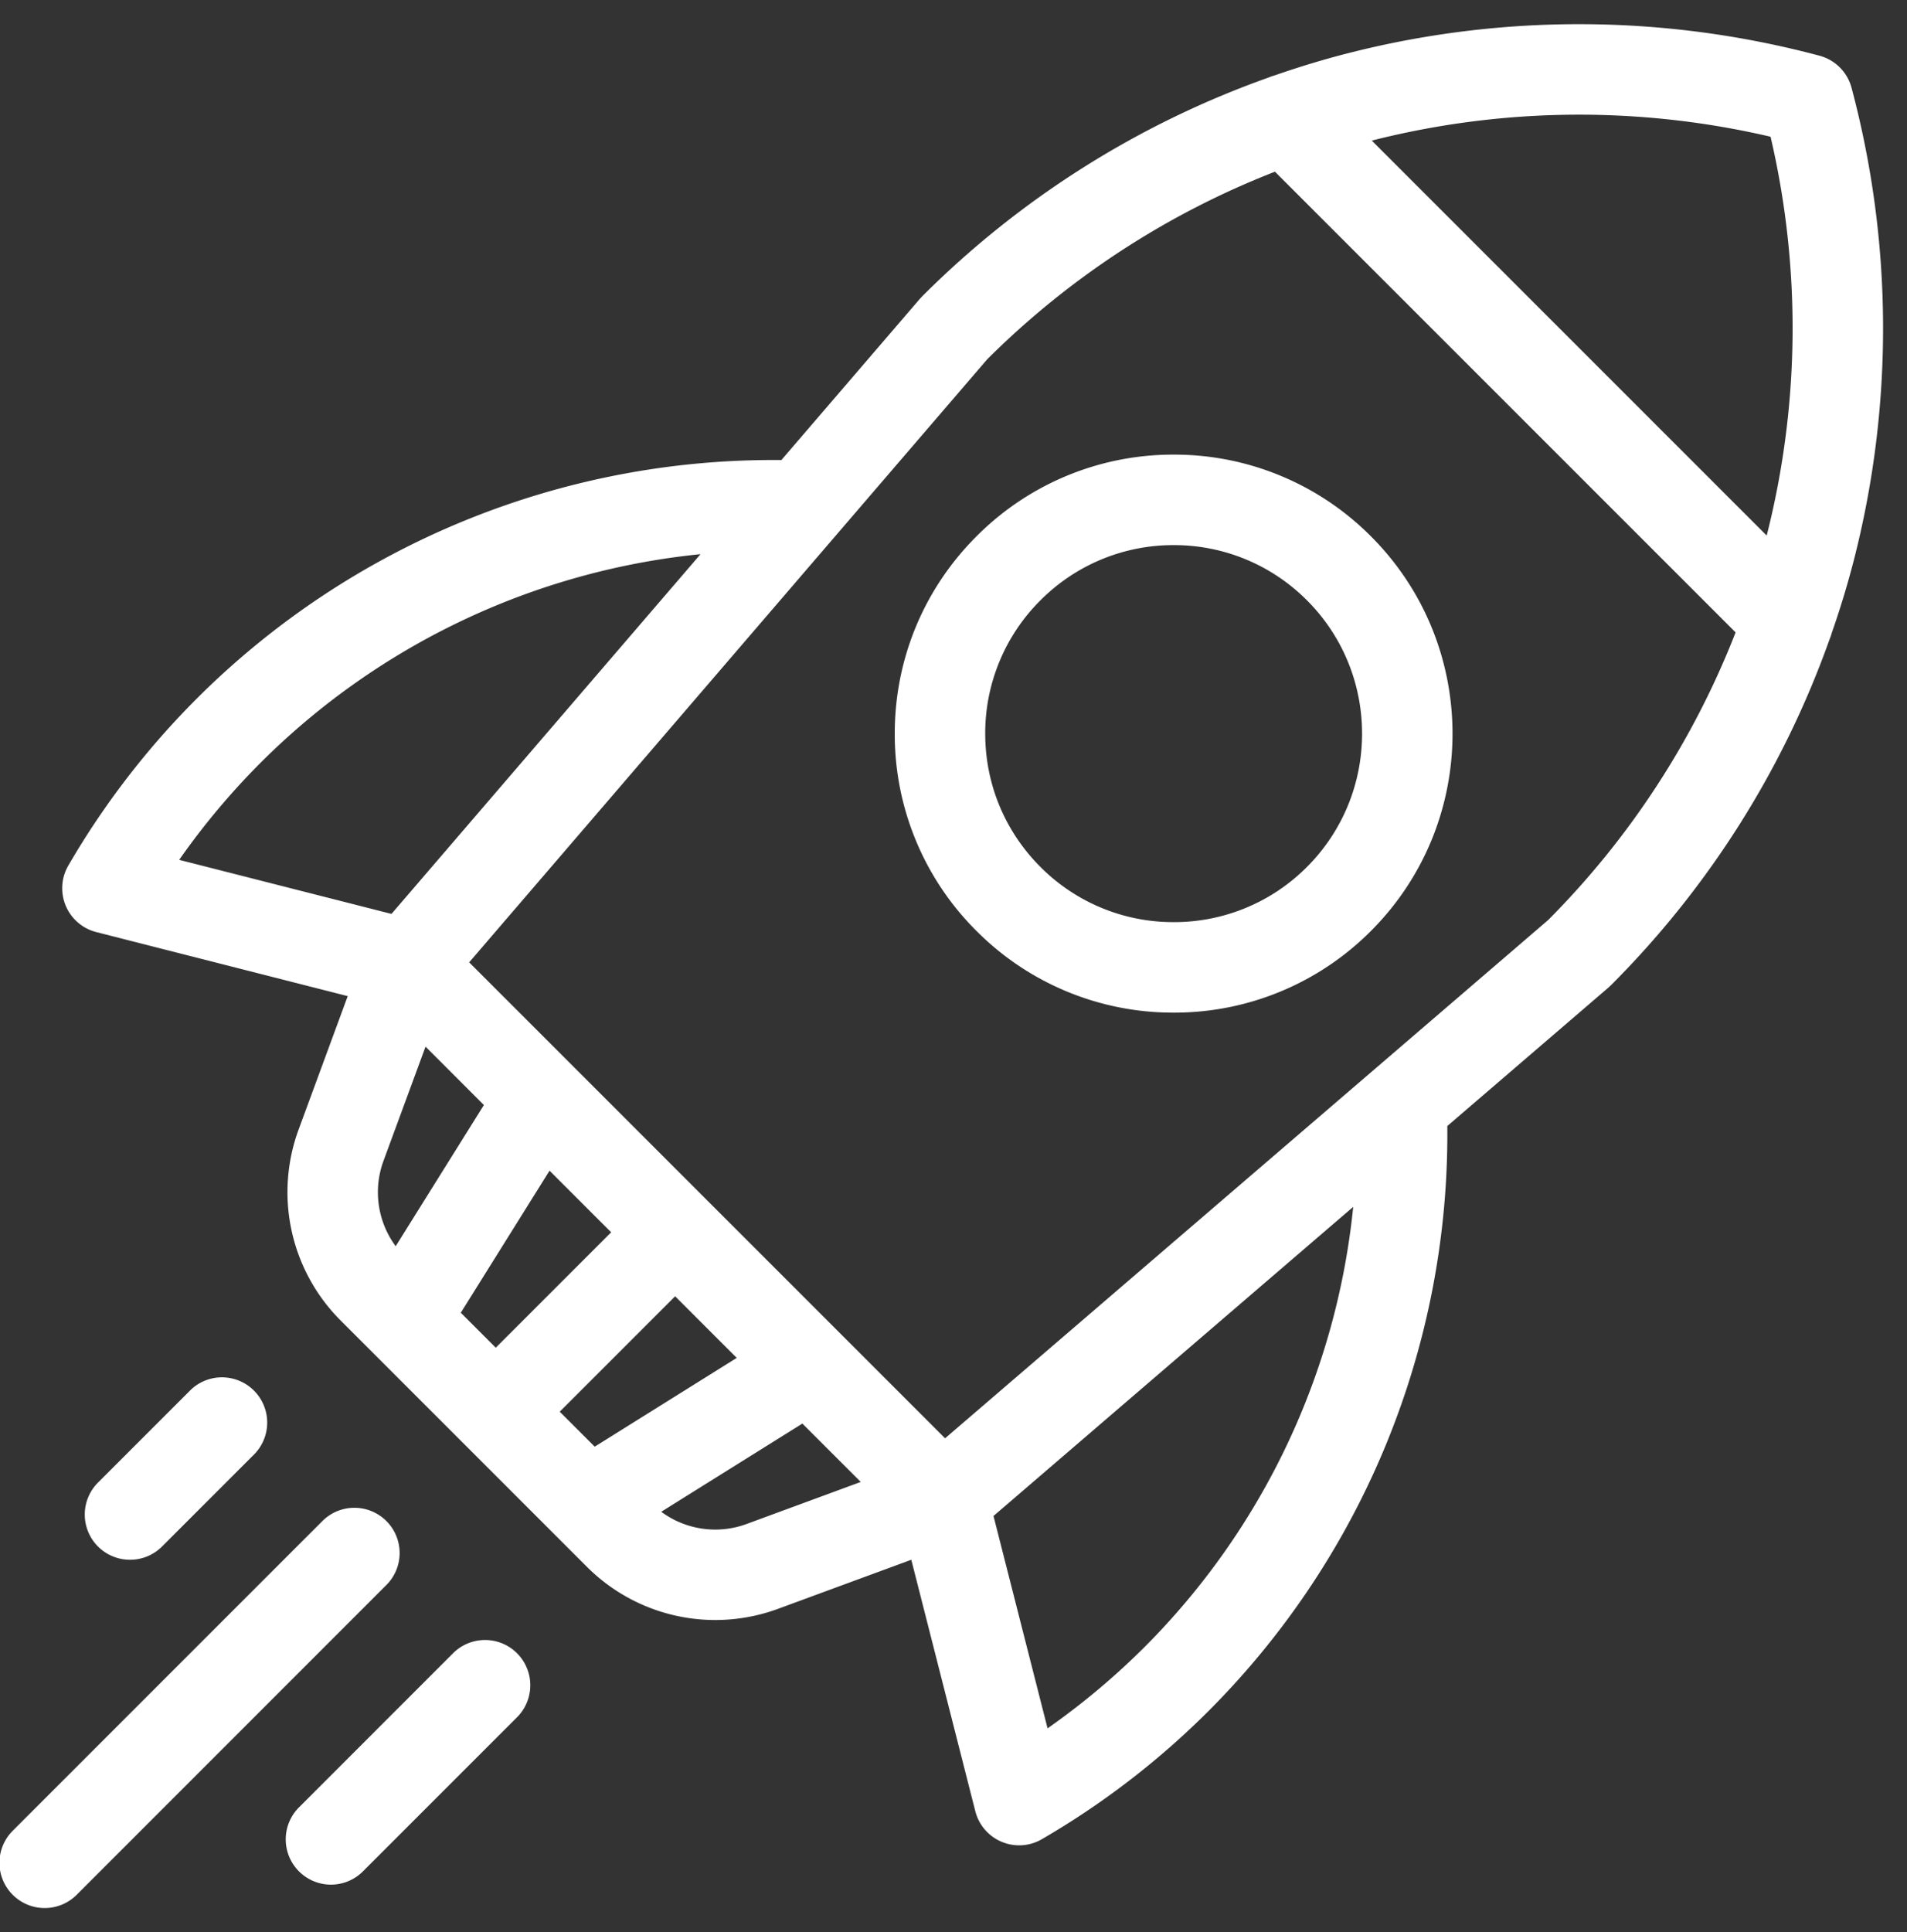
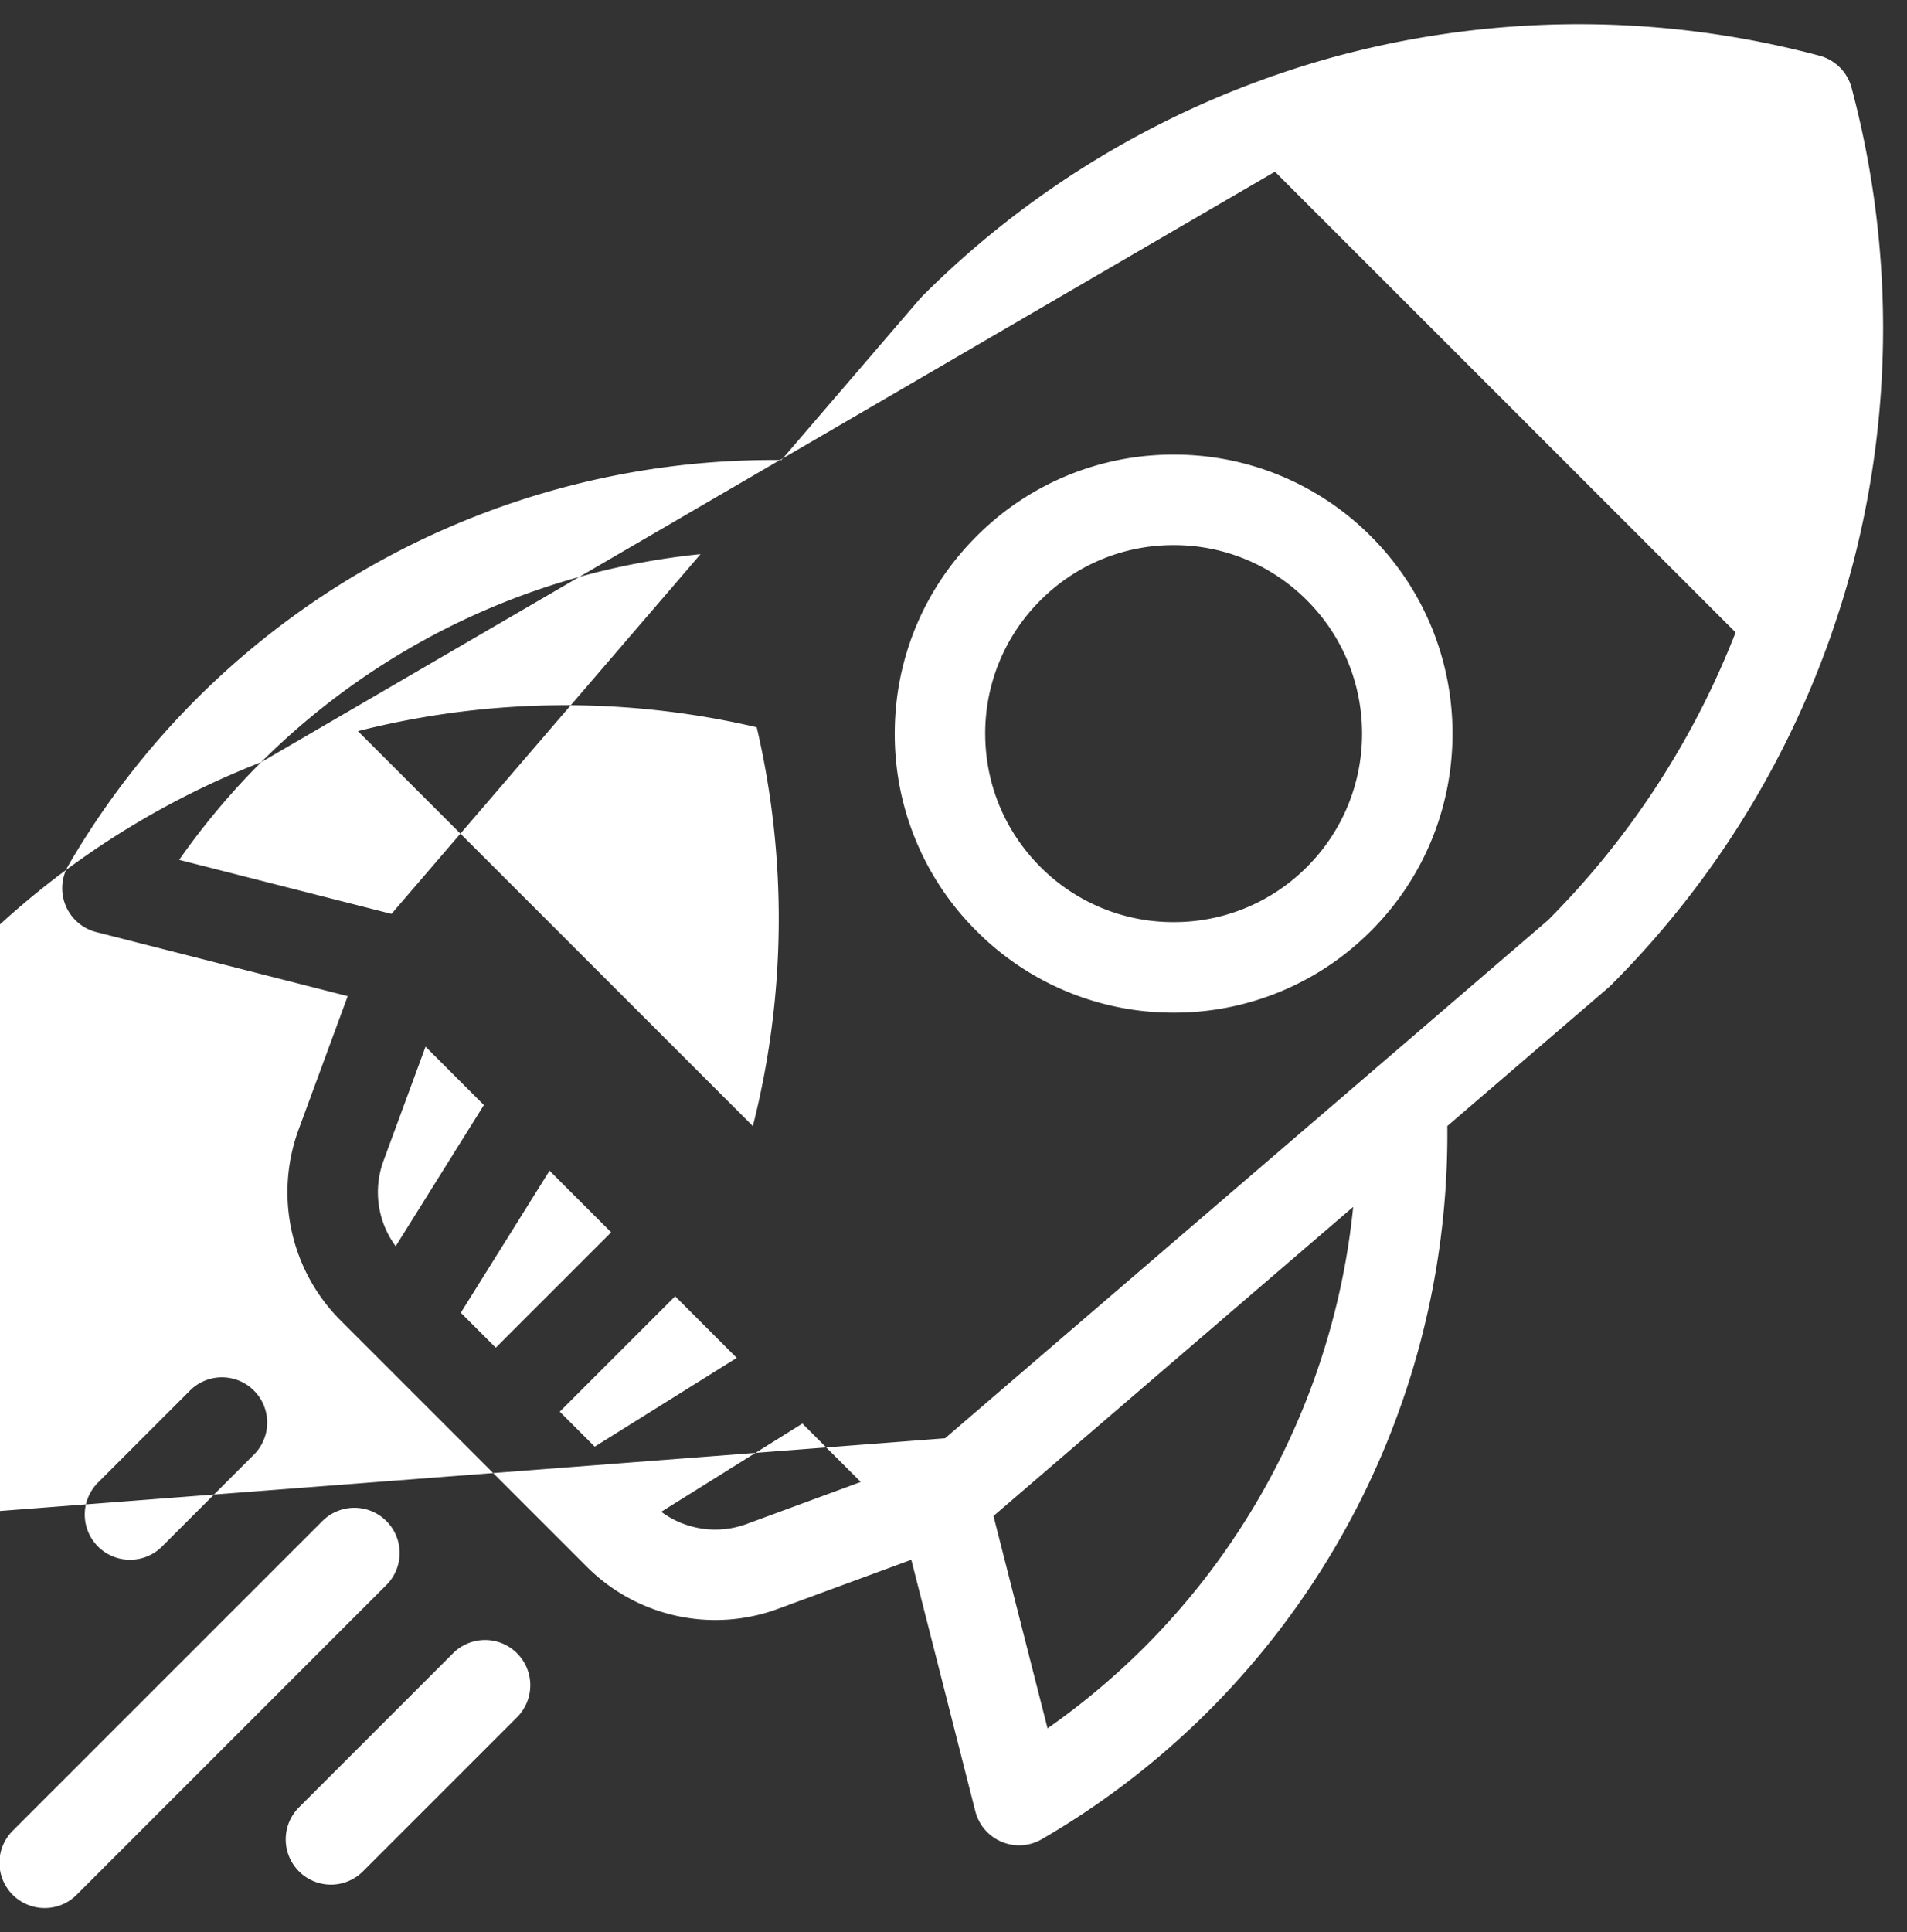
<svg xmlns="http://www.w3.org/2000/svg" width="77" height="78">
  <rect width="100%" height="100%" fill="#333333" stroke="none" />
-   <path fill-rule="evenodd" fill="#FFF" d="M74.841 22.66a36.685 36.685 0 0 1-.878 2.887 1.899 1.899 0 0 1-.084.244 37.511 37.511 0 0 1-8.791 13.936l-.006.006-.031.031c-.017.018-.035.033-.053.049-.016.015-.031.032-.048.046l-6.511 5.593a32.942 32.942 0 0 1-9.617 23.589 32.865 32.865 0 0 1-6.755 5.199 1.82 1.82 0 0 1-1.624.104 1.823 1.823 0 0 1-1.062-1.232L36.796 62.96l-5.395 1.986a7.332 7.332 0 0 1-7.692-1.69l-9.965-9.964a7.324 7.324 0 0 1-1.69-7.689l1.986-5.394-10.152-2.585a1.826 1.826 0 0 1-1.13-2.685 32.904 32.904 0 0 1 5.201-6.754A32.946 32.946 0 0 1 31.55 18.57l5.595-6.511.047-.049c.016-.017.03-.035.047-.052l.031-.031a37.522 37.522 0 0 1 13.945-8.795 1.93 1.93 0 0 1 .242-.085c.95-.33 1.912-.626 2.889-.877a37.675 37.675 0 0 1 19.122.079 1.828 1.828 0 0 1 1.293 1.294 37.678 37.678 0 0 1 .08 19.117zM42.298 69.765a29.505 29.505 0 0 0 3.94-3.306 29.296 29.296 0 0 0 8.401-17.743L40.115 61.193l2.183 8.572zm-12.16-8.246l4.617-1.7-2.357-2.356-5.699 3.56a3.665 3.665 0 0 0 3.439.496zm-6.125-3.124l5.734-3.583-2.487-2.487-4.659 4.658 1.412 1.412zM20.018 54.4l4.659-4.658-2.488-2.487-3.583 5.734 1.412 1.411zm-4.041-4.096l3.561-5.699-2.356-2.356-1.7 4.616a3.666 3.666 0 0 0 .495 3.439zm-5.435-19.536a29.5 29.5 0 0 0-3.307 3.94l8.572 2.182 12.479-14.521a29.282 29.282 0 0 0-17.744 8.399zM51.479 6.931a33.887 33.887 0 0 0-11.617 7.571l-6.099 7.097-.042.049-14.777 17.197L38.16 58.057l24.346-20.915a33.885 33.885 0 0 0 7.573-11.615l-18.6-18.596zm20.012-1.412a34.023 34.023 0 0 0-16.102.156l15.946 15.943a34.023 34.023 0 0 0 .156-16.099zM47.392 40.875a11.194 11.194 0 0 1-7.965-3.298 11.192 11.192 0 0 1-3.299-7.964c0-3.008 1.172-5.837 3.299-7.963a11.191 11.191 0 0 1 7.965-3.299 11.19 11.19 0 0 1 7.964 3.299c4.391 4.391 4.391 11.536 0 15.927a11.195 11.195 0 0 1-7.964 3.298zm5.38-16.642a7.56 7.56 0 0 0-5.381-2.229 7.56 7.56 0 0 0-5.381 2.229 7.56 7.56 0 0 0-2.229 5.38c0 2.033.792 3.943 2.229 5.381a7.56 7.56 0 0 0 5.381 2.228 7.56 7.56 0 0 0 5.381-2.228c2.967-2.967 2.967-7.795 0-10.761zM5.251 62.96a1.825 1.825 0 0 1-1.291-3.118l3.751-3.75a1.827 1.827 0 0 1 2.583 2.582l-3.751 3.751a1.82 1.82 0 0 1-1.292.535zm10.35-1.563c.713.713.714 1.87 0 2.582L3.096 76.484a1.822 1.822 0 0 1-1.292.535 1.827 1.827 0 0 1-1.292-3.118l12.506-12.504a1.827 1.827 0 0 1 2.583 0zm2.724 5.306a1.827 1.827 0 0 1 2.583 2.583l-6.253 6.252a1.824 1.824 0 0 1-2.583 0 1.827 1.827 0 0 1 0-2.583l6.253-6.252z" />
+   <path fill-rule="evenodd" fill="#FFF" d="M74.841 22.66a36.685 36.685 0 0 1-.878 2.887 1.899 1.899 0 0 1-.084.244 37.511 37.511 0 0 1-8.791 13.936l-.006.006-.031.031c-.017.018-.035.033-.053.049-.016.015-.031.032-.048.046l-6.511 5.593a32.942 32.942 0 0 1-9.617 23.589 32.865 32.865 0 0 1-6.755 5.199 1.82 1.82 0 0 1-1.624.104 1.823 1.823 0 0 1-1.062-1.232L36.796 62.96l-5.395 1.986a7.332 7.332 0 0 1-7.692-1.69l-9.965-9.964a7.324 7.324 0 0 1-1.69-7.689l1.986-5.394-10.152-2.585a1.826 1.826 0 0 1-1.13-2.685 32.904 32.904 0 0 1 5.201-6.754A32.946 32.946 0 0 1 31.55 18.57l5.595-6.511.047-.049c.016-.017.03-.035.047-.052l.031-.031a37.522 37.522 0 0 1 13.945-8.795 1.93 1.93 0 0 1 .242-.085c.95-.33 1.912-.626 2.889-.877a37.675 37.675 0 0 1 19.122.079 1.828 1.828 0 0 1 1.293 1.294 37.678 37.678 0 0 1 .08 19.117zM42.298 69.765a29.505 29.505 0 0 0 3.94-3.306 29.296 29.296 0 0 0 8.401-17.743L40.115 61.193l2.183 8.572zm-12.16-8.246l4.617-1.7-2.357-2.356-5.699 3.56a3.665 3.665 0 0 0 3.439.496zm-6.125-3.124l5.734-3.583-2.487-2.487-4.659 4.658 1.412 1.412zM20.018 54.4l4.659-4.658-2.488-2.487-3.583 5.734 1.412 1.411zm-4.041-4.096l3.561-5.699-2.356-2.356-1.7 4.616a3.666 3.666 0 0 0 .495 3.439zm-5.435-19.536a29.5 29.5 0 0 0-3.307 3.94l8.572 2.182 12.479-14.521a29.282 29.282 0 0 0-17.744 8.399za33.887 33.887 0 0 0-11.617 7.571l-6.099 7.097-.042.049-14.777 17.197L38.16 58.057l24.346-20.915a33.885 33.885 0 0 0 7.573-11.615l-18.6-18.596zm20.012-1.412a34.023 34.023 0 0 0-16.102.156l15.946 15.943a34.023 34.023 0 0 0 .156-16.099zM47.392 40.875a11.194 11.194 0 0 1-7.965-3.298 11.192 11.192 0 0 1-3.299-7.964c0-3.008 1.172-5.837 3.299-7.963a11.191 11.191 0 0 1 7.965-3.299 11.19 11.19 0 0 1 7.964 3.299c4.391 4.391 4.391 11.536 0 15.927a11.195 11.195 0 0 1-7.964 3.298zm5.38-16.642a7.56 7.56 0 0 0-5.381-2.229 7.56 7.56 0 0 0-5.381 2.229 7.56 7.56 0 0 0-2.229 5.38c0 2.033.792 3.943 2.229 5.381a7.56 7.56 0 0 0 5.381 2.228 7.56 7.56 0 0 0 5.381-2.228c2.967-2.967 2.967-7.795 0-10.761zM5.251 62.96a1.825 1.825 0 0 1-1.291-3.118l3.751-3.75a1.827 1.827 0 0 1 2.583 2.582l-3.751 3.751a1.82 1.82 0 0 1-1.292.535zm10.35-1.563c.713.713.714 1.87 0 2.582L3.096 76.484a1.822 1.822 0 0 1-1.292.535 1.827 1.827 0 0 1-1.292-3.118l12.506-12.504a1.827 1.827 0 0 1 2.583 0zm2.724 5.306a1.827 1.827 0 0 1 2.583 2.583l-6.253 6.252a1.824 1.824 0 0 1-2.583 0 1.827 1.827 0 0 1 0-2.583l6.253-6.252z" />
</svg>